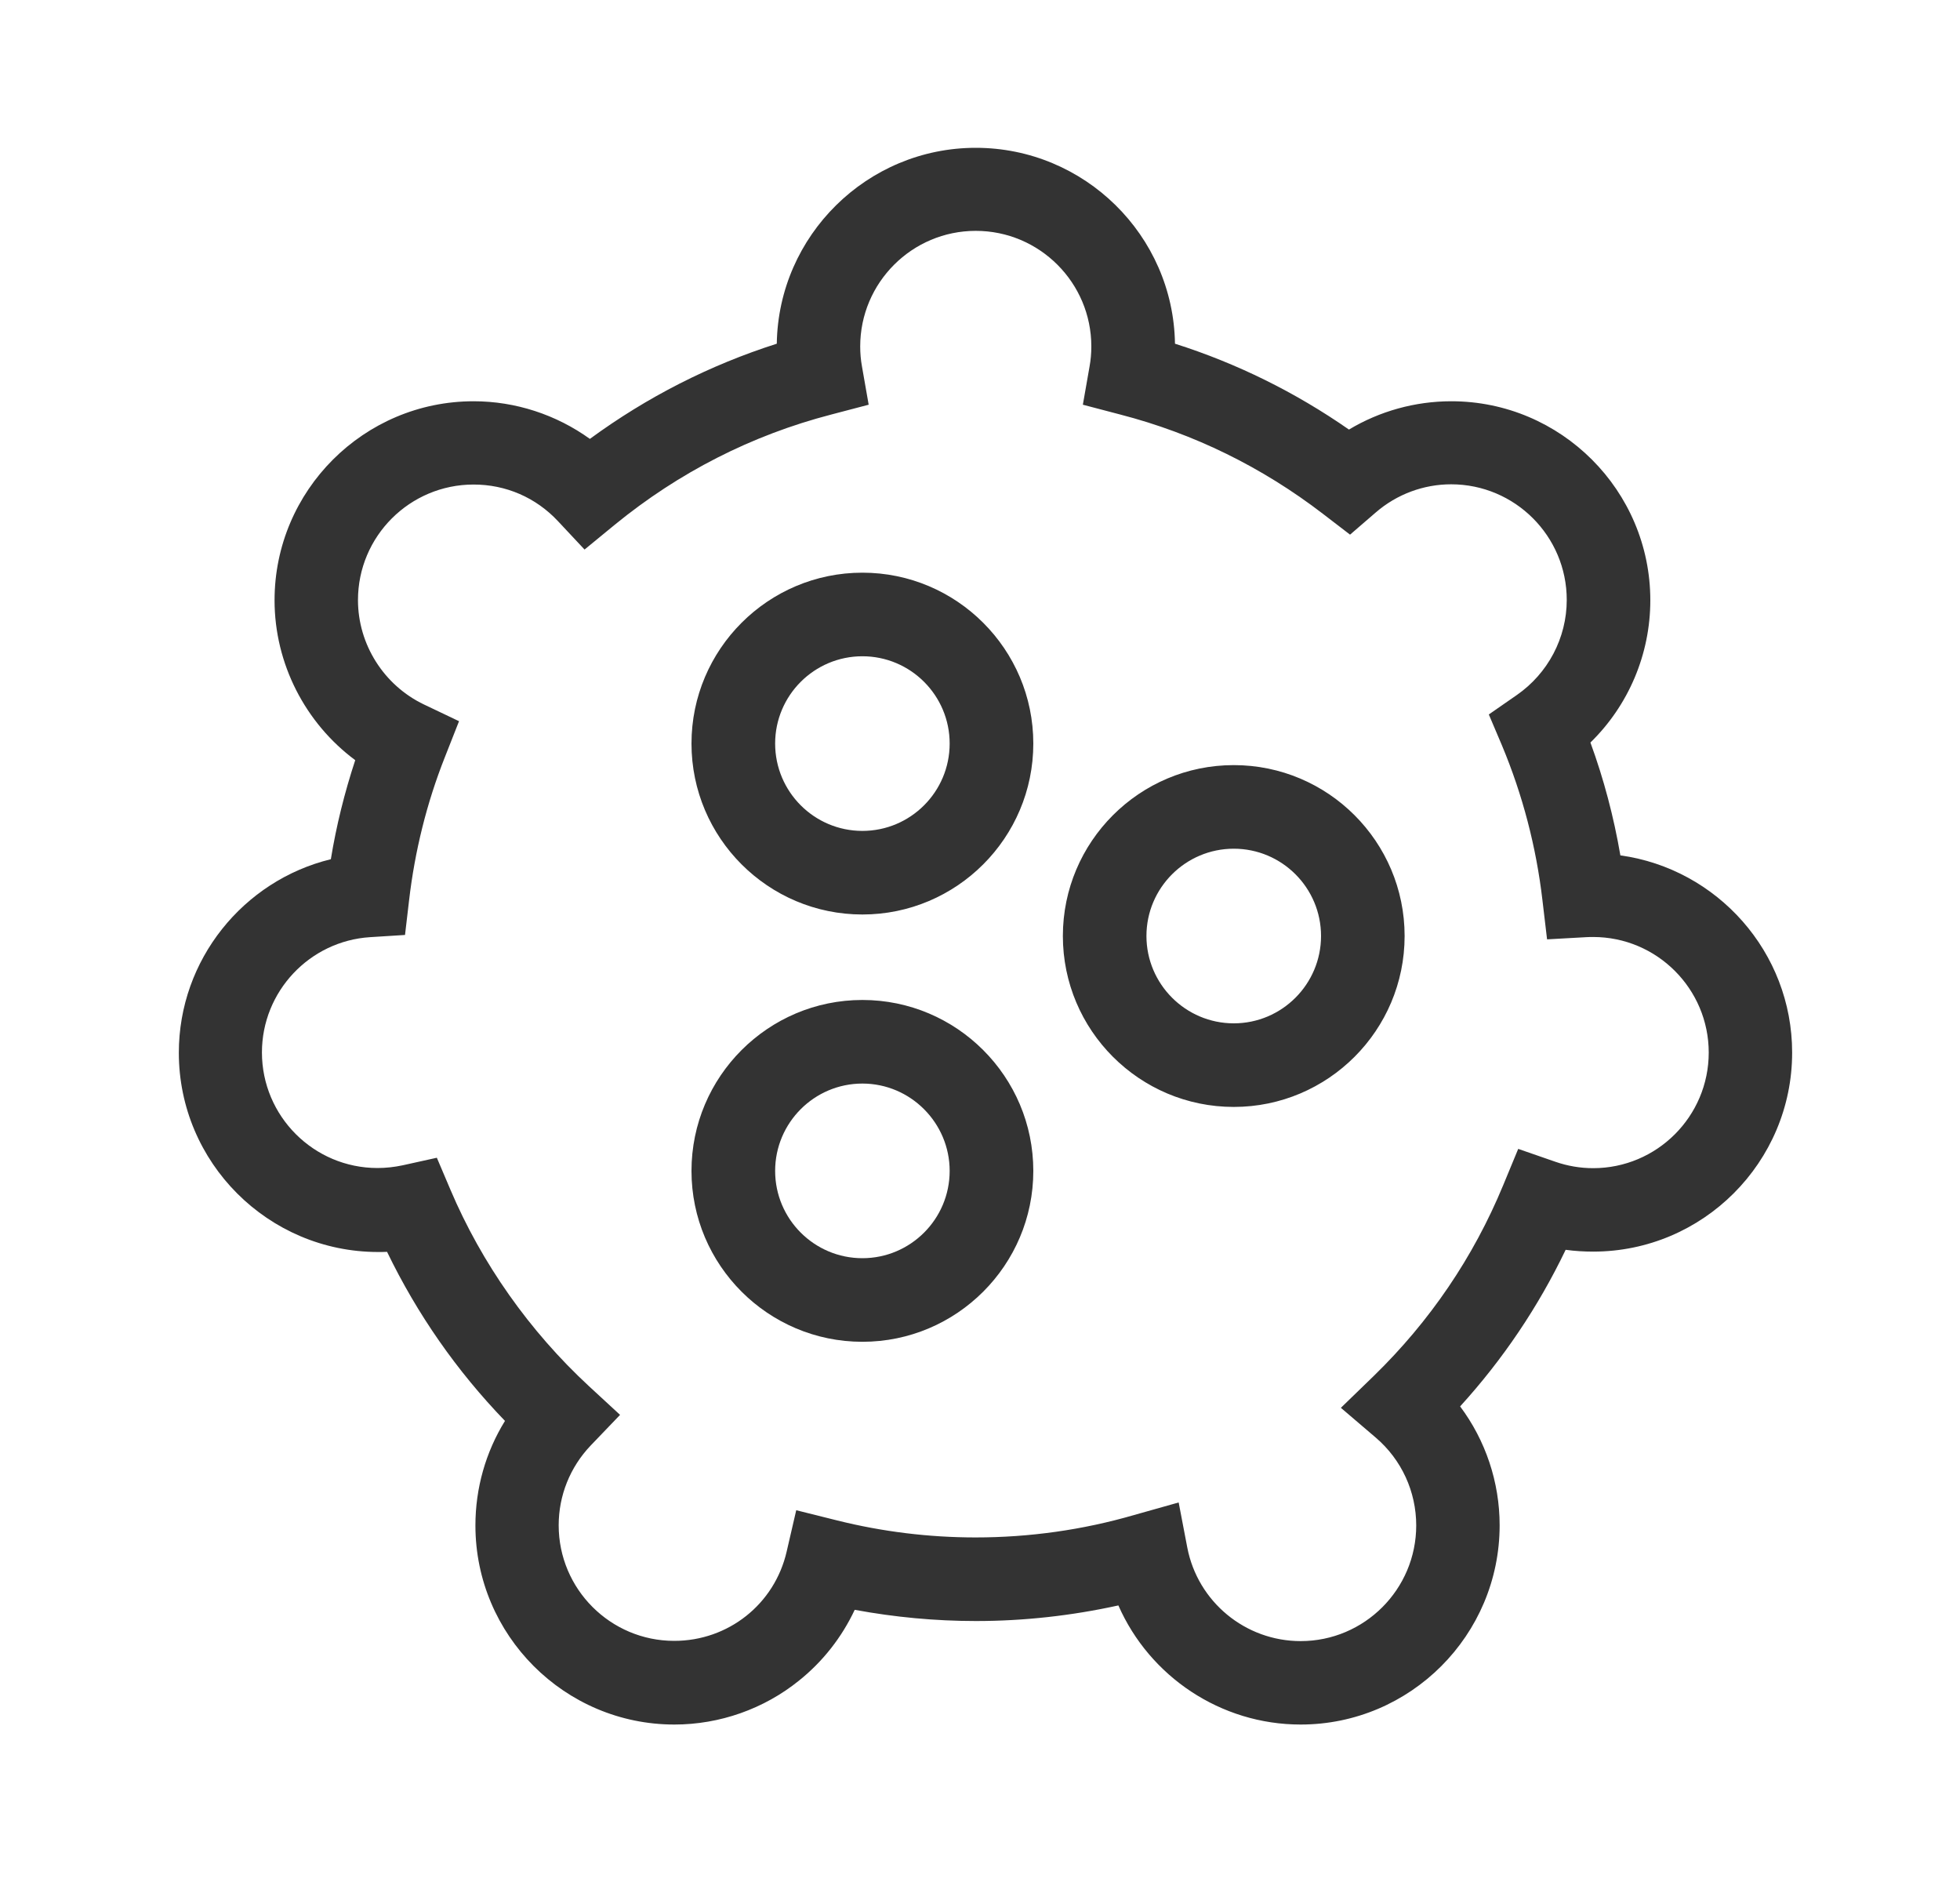
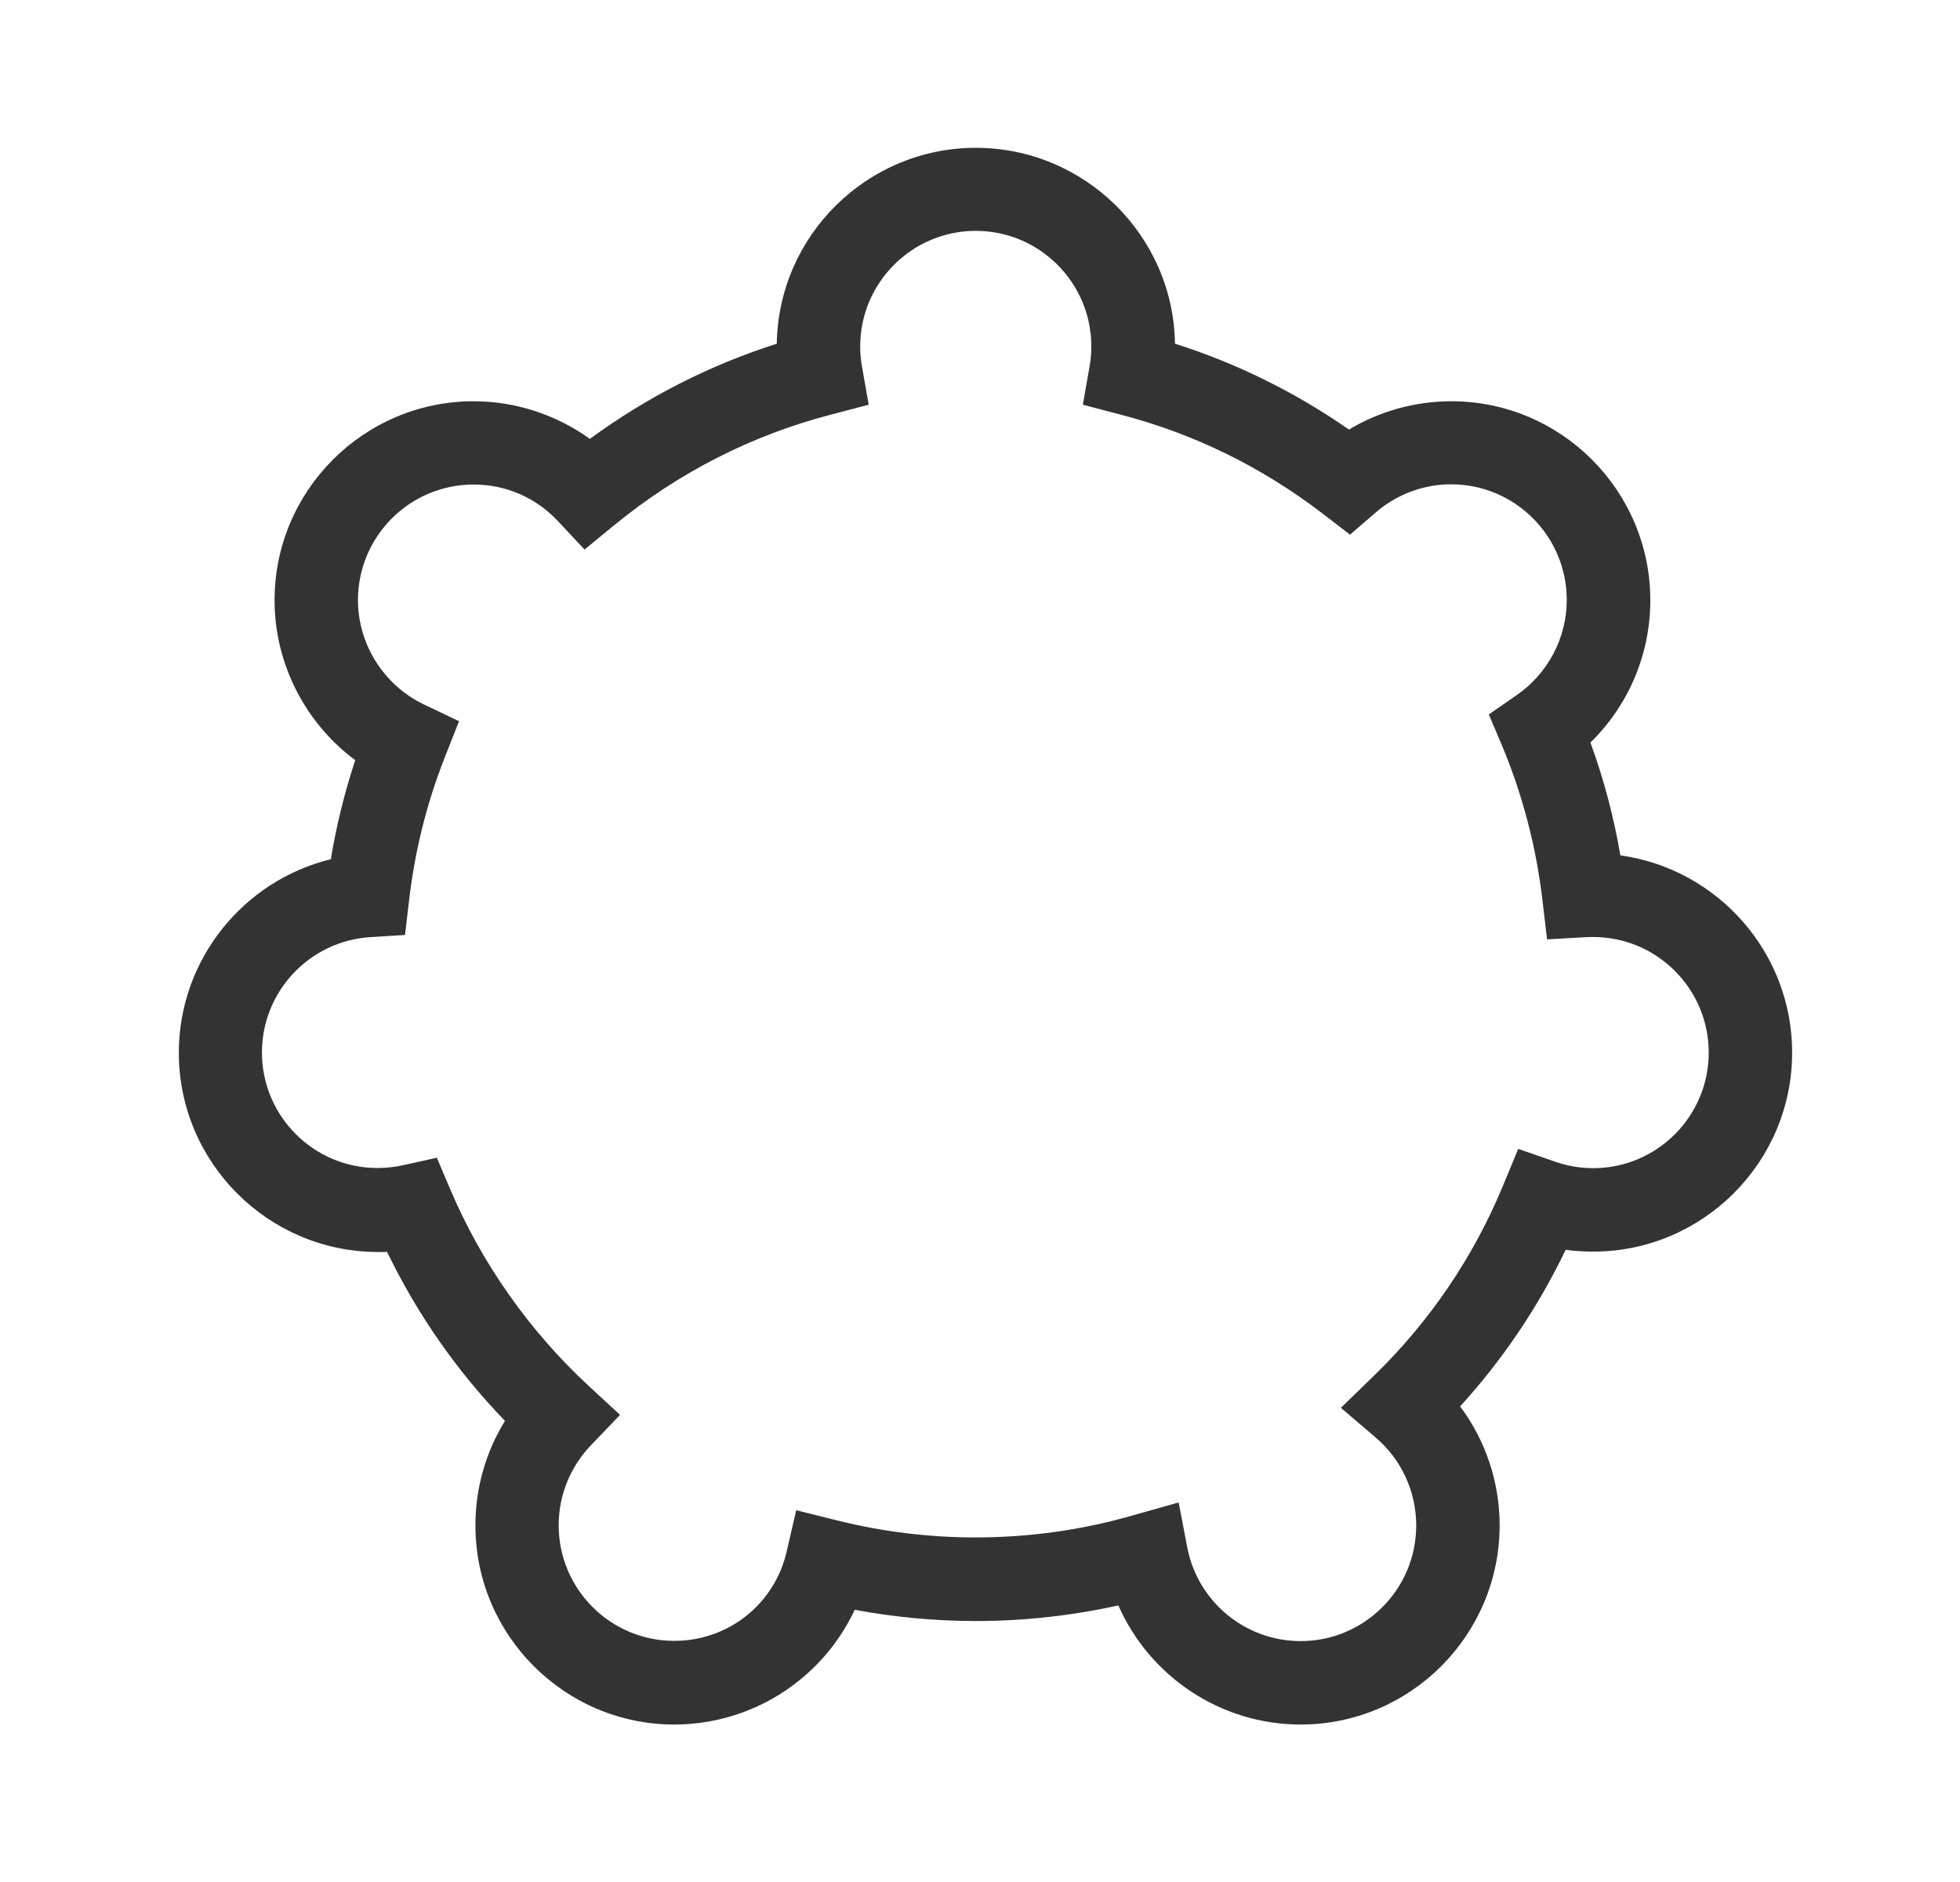
<svg xmlns="http://www.w3.org/2000/svg" width="25" height="24" viewBox="0 0 25 24" fill="none">
-   <path d="M11 11.662C9.798 11.662 8.82 10.685 8.82 9.482C8.82 8.28 9.798 7.303 11 7.303C12.202 7.303 13.18 8.28 13.18 9.482C13.18 10.685 12.202 11.662 11 11.662ZM11 8.369C10.386 8.369 9.887 8.868 9.887 9.482C9.887 10.097 10.386 10.596 11 10.596C11.614 10.596 12.113 10.097 12.113 9.482C12.113 8.868 11.614 8.369 11 8.369ZM11 17.111C9.798 17.111 8.82 16.134 8.82 14.932C8.82 13.729 9.798 12.752 11 12.752C12.202 12.752 13.18 13.729 13.18 14.932C13.18 16.134 12.202 17.111 11 17.111ZM11 13.818C10.386 13.818 9.887 14.318 9.887 14.932C9.887 15.546 10.386 16.045 11 16.045C11.614 16.045 12.113 15.546 12.113 14.932C12.113 14.32 11.614 13.818 11 13.818ZM15.737 14.116C14.534 14.116 13.557 13.139 13.557 11.936C13.557 10.734 14.534 9.757 15.737 9.757C16.939 9.757 17.916 10.734 17.916 11.936C17.916 13.139 16.939 14.116 15.737 14.116ZM15.737 10.823C15.123 10.823 14.623 11.322 14.623 11.936C14.623 12.55 15.123 13.05 15.737 13.05C16.351 13.05 16.85 12.55 16.85 11.936C16.85 11.322 16.351 10.823 15.737 10.823Z" fill="#333333" />
  <path d="M16.59 21.992C15.568 21.992 14.663 21.378 14.265 20.473C13.669 20.604 13.062 20.672 12.448 20.672C11.928 20.672 11.41 20.623 10.902 20.529C10.738 20.878 10.496 21.188 10.191 21.432C9.744 21.793 9.179 21.992 8.602 21.992C7.203 21.992 6.064 20.853 6.064 19.453C6.064 18.978 6.195 18.518 6.441 18.12C5.825 17.482 5.321 16.758 4.937 15.964C4.897 15.966 4.859 15.966 4.82 15.966C3.42 15.964 2.281 14.825 2.281 13.425C2.281 12.239 3.104 11.229 4.22 10.957C4.29 10.528 4.395 10.107 4.531 9.694C3.894 9.221 3.502 8.464 3.502 7.655C3.502 6.256 4.641 5.117 6.041 5.117C6.575 5.117 7.095 5.288 7.524 5.597C8.253 5.063 9.05 4.657 9.908 4.383C9.929 3.003 11.061 1.885 12.446 1.885C13.831 1.885 14.966 3 14.987 4.383C15.777 4.634 16.522 5.002 17.206 5.478C17.598 5.243 18.05 5.117 18.512 5.117C19.911 5.117 21.05 6.256 21.05 7.655C21.05 8.344 20.771 8.996 20.286 9.469C20.457 9.936 20.584 10.418 20.668 10.908C21.903 11.079 22.859 12.141 22.859 13.423C22.859 14.822 21.72 15.961 20.321 15.961C20.204 15.961 20.087 15.954 19.97 15.938C19.62 16.667 19.17 17.335 18.624 17.935C18.948 18.368 19.128 18.9 19.128 19.451C19.128 20.853 17.989 21.992 16.59 21.992ZM15.034 19.16L15.144 19.735C15.277 20.426 15.884 20.928 16.59 20.928C17.403 20.928 18.064 20.267 18.064 19.453C18.064 19.022 17.877 18.614 17.548 18.333L17.103 17.953L17.523 17.546C18.238 16.85 18.793 16.034 19.173 15.115L19.365 14.651L19.838 14.815C19.993 14.869 20.157 14.897 20.321 14.897C21.134 14.897 21.795 14.236 21.795 13.423C21.795 12.61 21.134 11.949 20.321 11.949C20.295 11.949 20.267 11.949 20.234 11.951L19.733 11.979L19.674 11.48C19.595 10.8 19.421 10.137 19.159 9.509L18.99 9.111L19.346 8.864C19.744 8.588 19.984 8.136 19.984 7.65C19.984 6.837 19.323 6.176 18.509 6.176C18.158 6.176 17.816 6.303 17.548 6.535L17.22 6.818L16.876 6.554C16.1 5.958 15.228 5.529 14.288 5.286L13.812 5.161L13.897 4.676C13.913 4.589 13.92 4.503 13.92 4.418C13.92 3.605 13.259 2.944 12.446 2.944C11.633 2.944 10.972 3.605 10.972 4.418C10.972 4.503 10.979 4.589 10.995 4.676L11.08 5.161L10.604 5.286C9.587 5.55 8.659 6.024 7.841 6.692L7.456 7.008L7.116 6.645C6.835 6.345 6.453 6.179 6.041 6.179C5.227 6.179 4.566 6.839 4.566 7.653C4.566 8.218 4.897 8.74 5.408 8.984L5.855 9.197L5.673 9.659C5.443 10.24 5.291 10.854 5.218 11.48L5.166 11.923L4.721 11.951C3.948 12 3.341 12.645 3.341 13.421C3.341 14.234 4.002 14.895 4.815 14.895C4.923 14.895 5.03 14.883 5.138 14.86L5.572 14.764L5.745 15.171C6.144 16.111 6.755 16.976 7.51 17.675L7.909 18.043L7.534 18.434C7.271 18.71 7.126 19.072 7.126 19.451C7.126 20.265 7.787 20.925 8.6 20.925C9.289 20.925 9.88 20.457 10.034 19.786L10.156 19.259L10.681 19.39C11.255 19.533 11.848 19.606 12.444 19.606C13.13 19.606 13.812 19.51 14.466 19.32L15.034 19.16Z" fill="#333333" />
</svg>